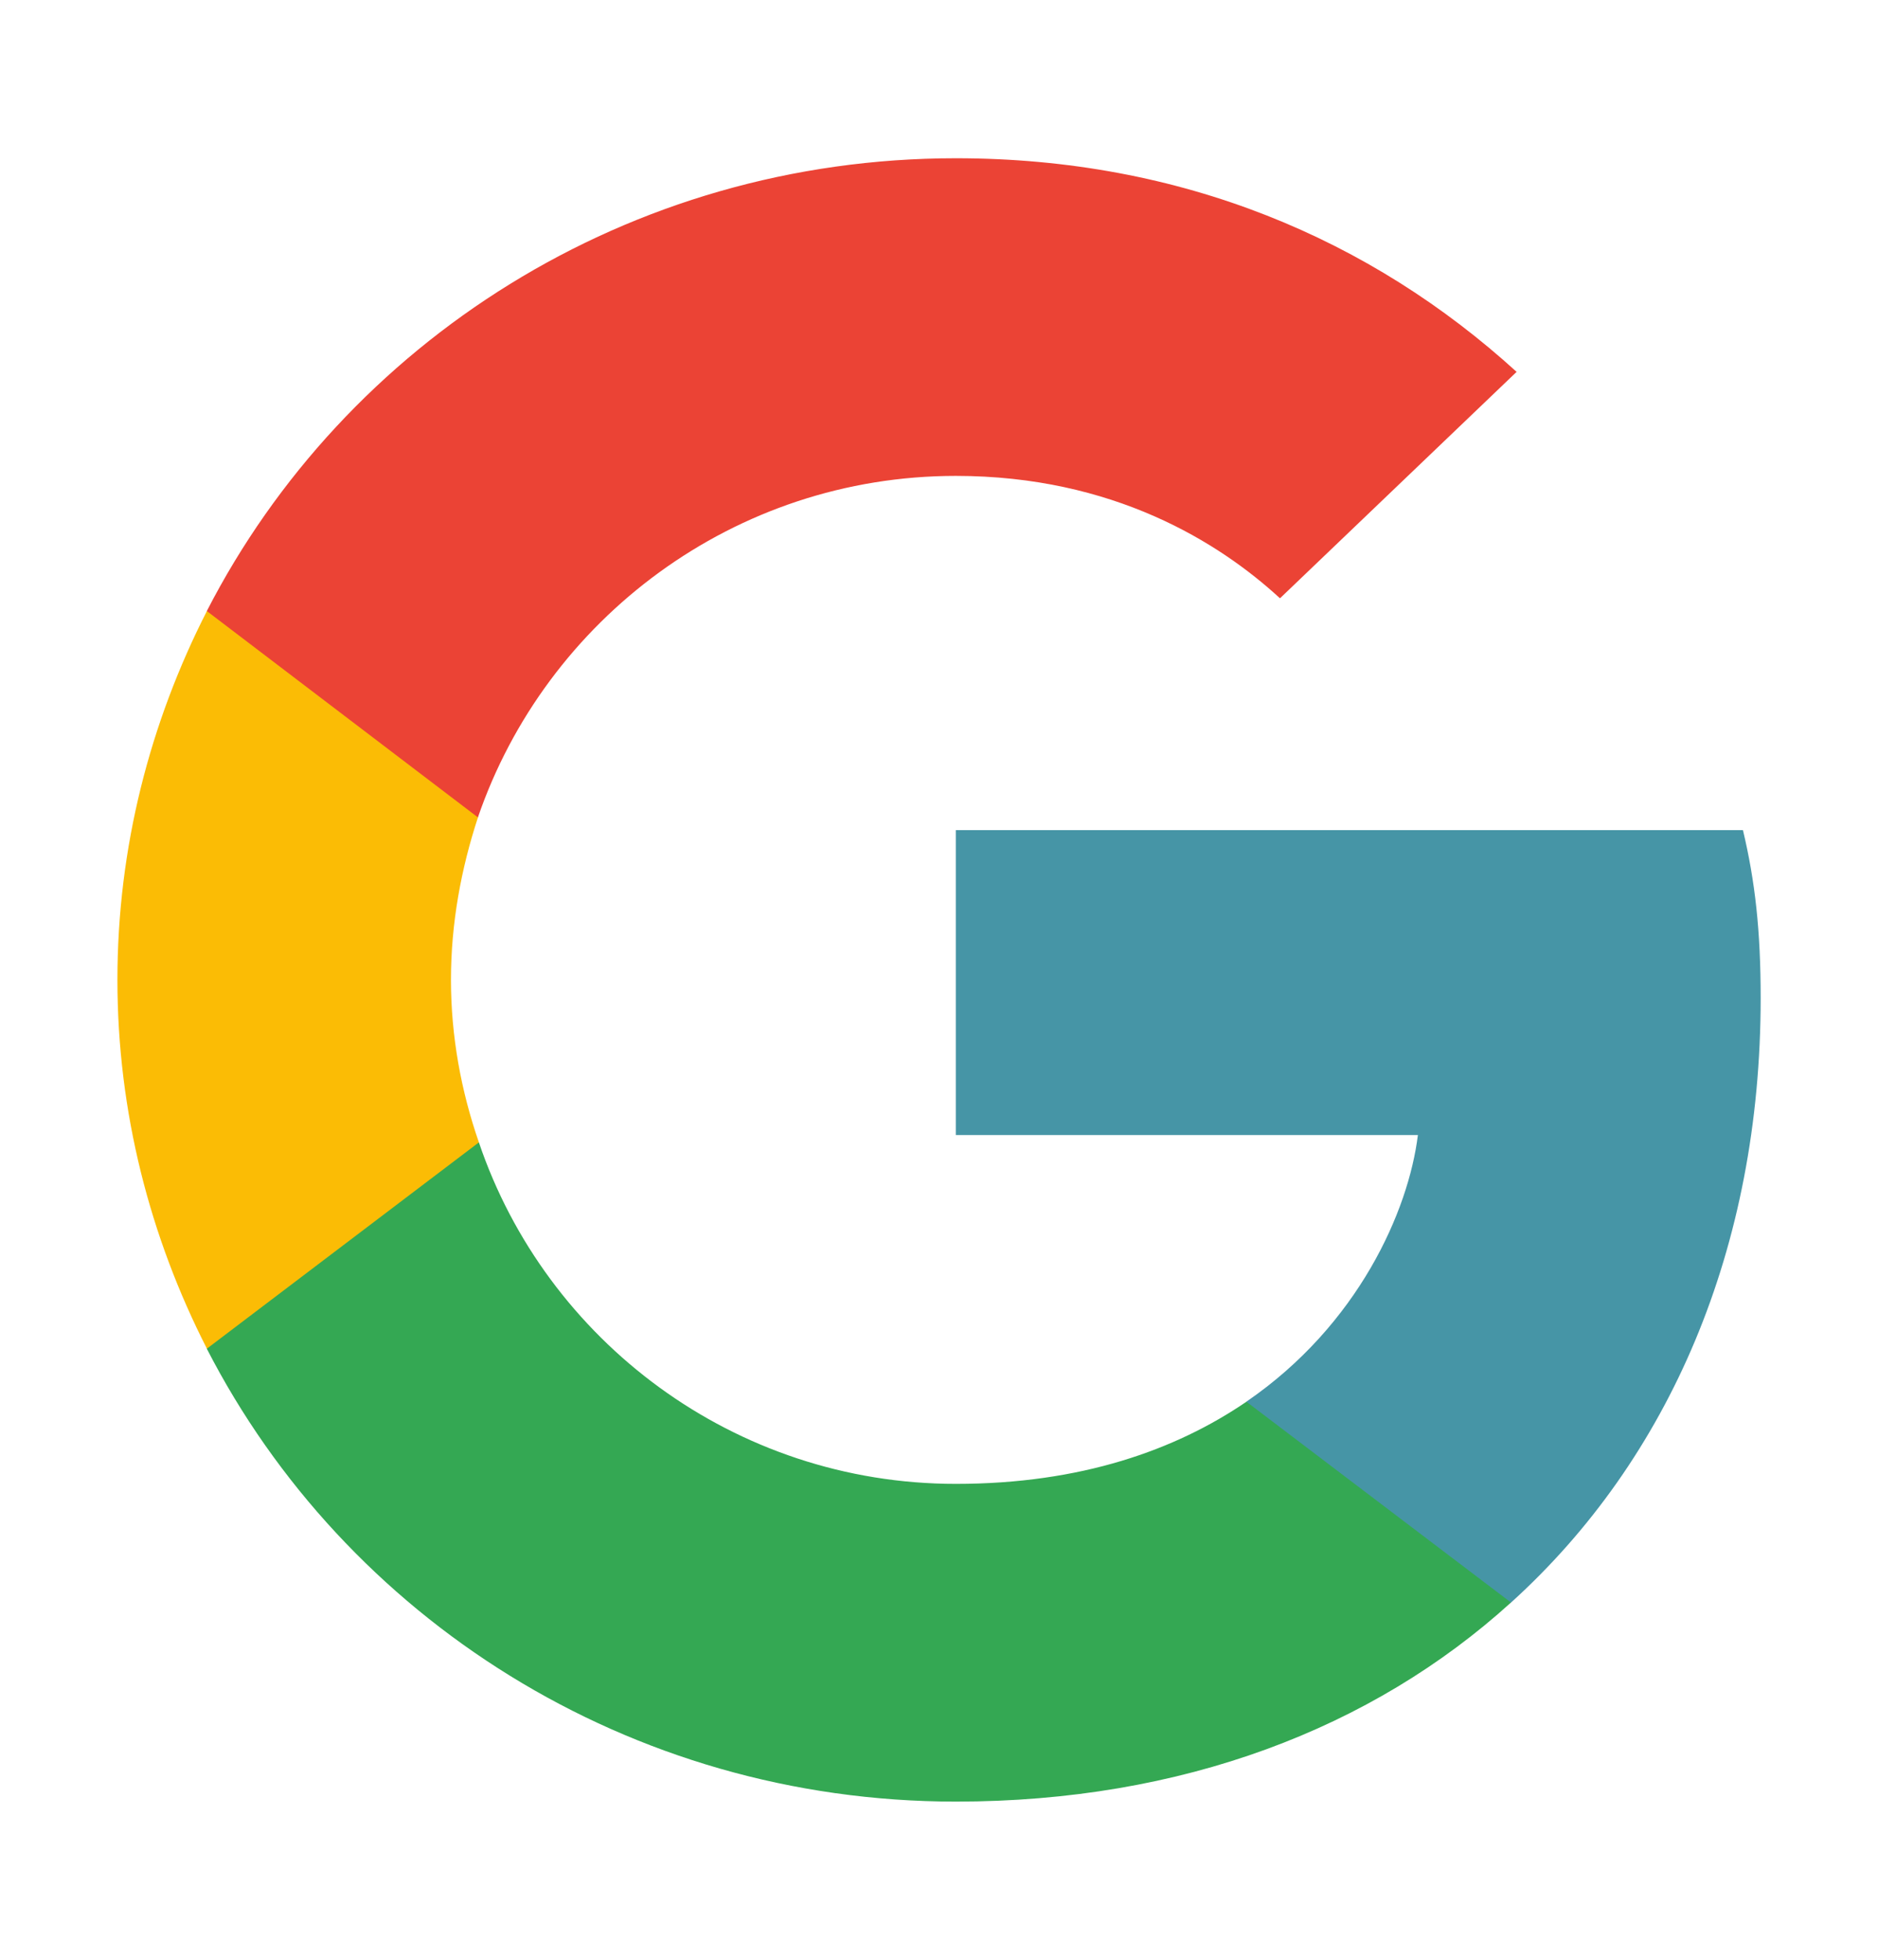
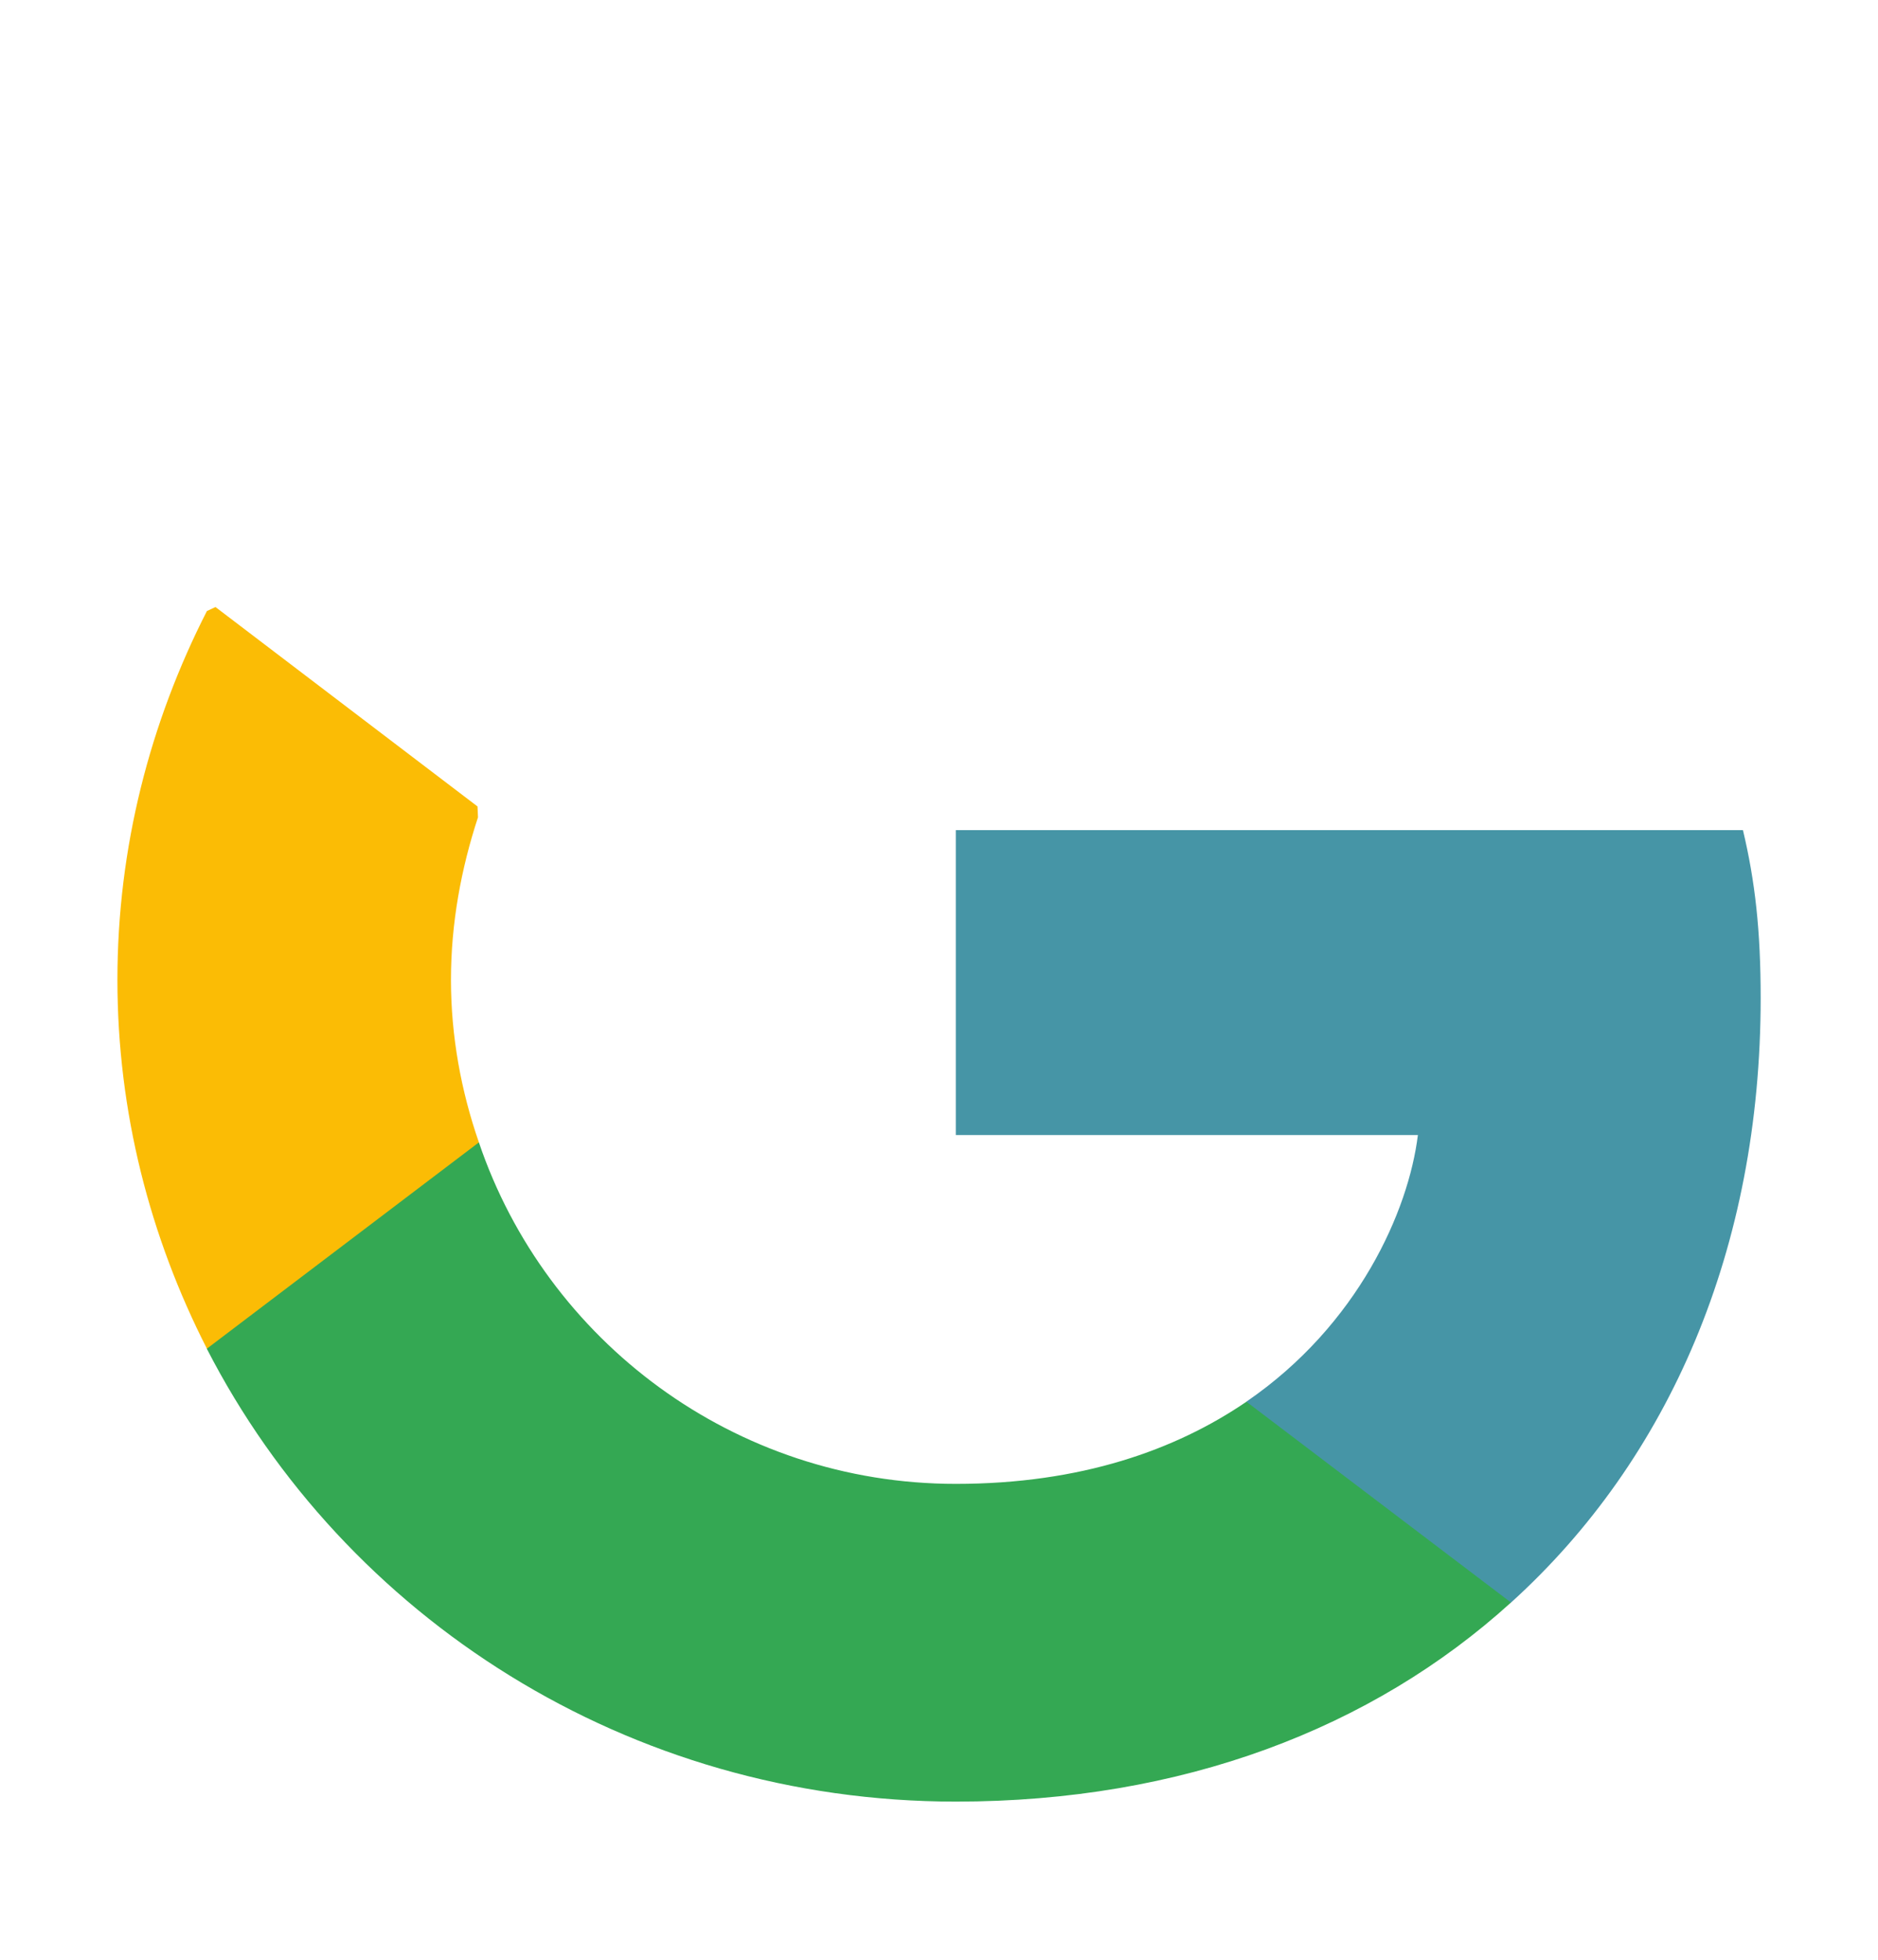
<svg xmlns="http://www.w3.org/2000/svg" width="23" height="24" viewBox="0 0 23 24" fill="none">
  <path d="M21.563 12.223C21.563 11.396 21.495 10.792 21.346 10.166H11.706V13.9H17.365C17.251 14.828 16.635 16.226 15.265 17.165L15.246 17.29L18.294 19.604L18.506 19.625C20.445 17.869 21.563 15.287 21.563 12.223Z" fill="#4695A6" />
  <path d="M11.706 22.063C14.478 22.063 16.805 21.168 18.505 19.625L15.265 17.166C14.398 17.758 13.235 18.172 11.706 18.172C8.991 18.172 6.686 16.416 5.865 13.99L5.744 14L2.575 16.404L2.533 16.517C4.222 19.804 7.69 22.063 11.706 22.063Z" fill="#34A853" />
  <path d="M5.865 13.99C5.648 13.364 5.523 12.693 5.523 11.999C5.523 11.306 5.648 10.636 5.854 10.009L5.848 9.876L2.639 7.434L2.534 7.483C1.838 8.847 1.438 10.378 1.438 11.999C1.438 13.621 1.838 15.152 2.534 16.516L5.865 13.99Z" fill="#FBBC05" />
-   <path d="M11.706 5.828C13.634 5.828 14.934 6.644 15.676 7.327L18.574 4.554C16.794 2.933 14.478 1.938 11.706 1.938C7.69 1.938 4.222 4.196 2.533 7.483L5.853 10.01C6.686 7.584 8.991 5.828 11.706 5.828Z" fill="#EB4335" />
</svg>